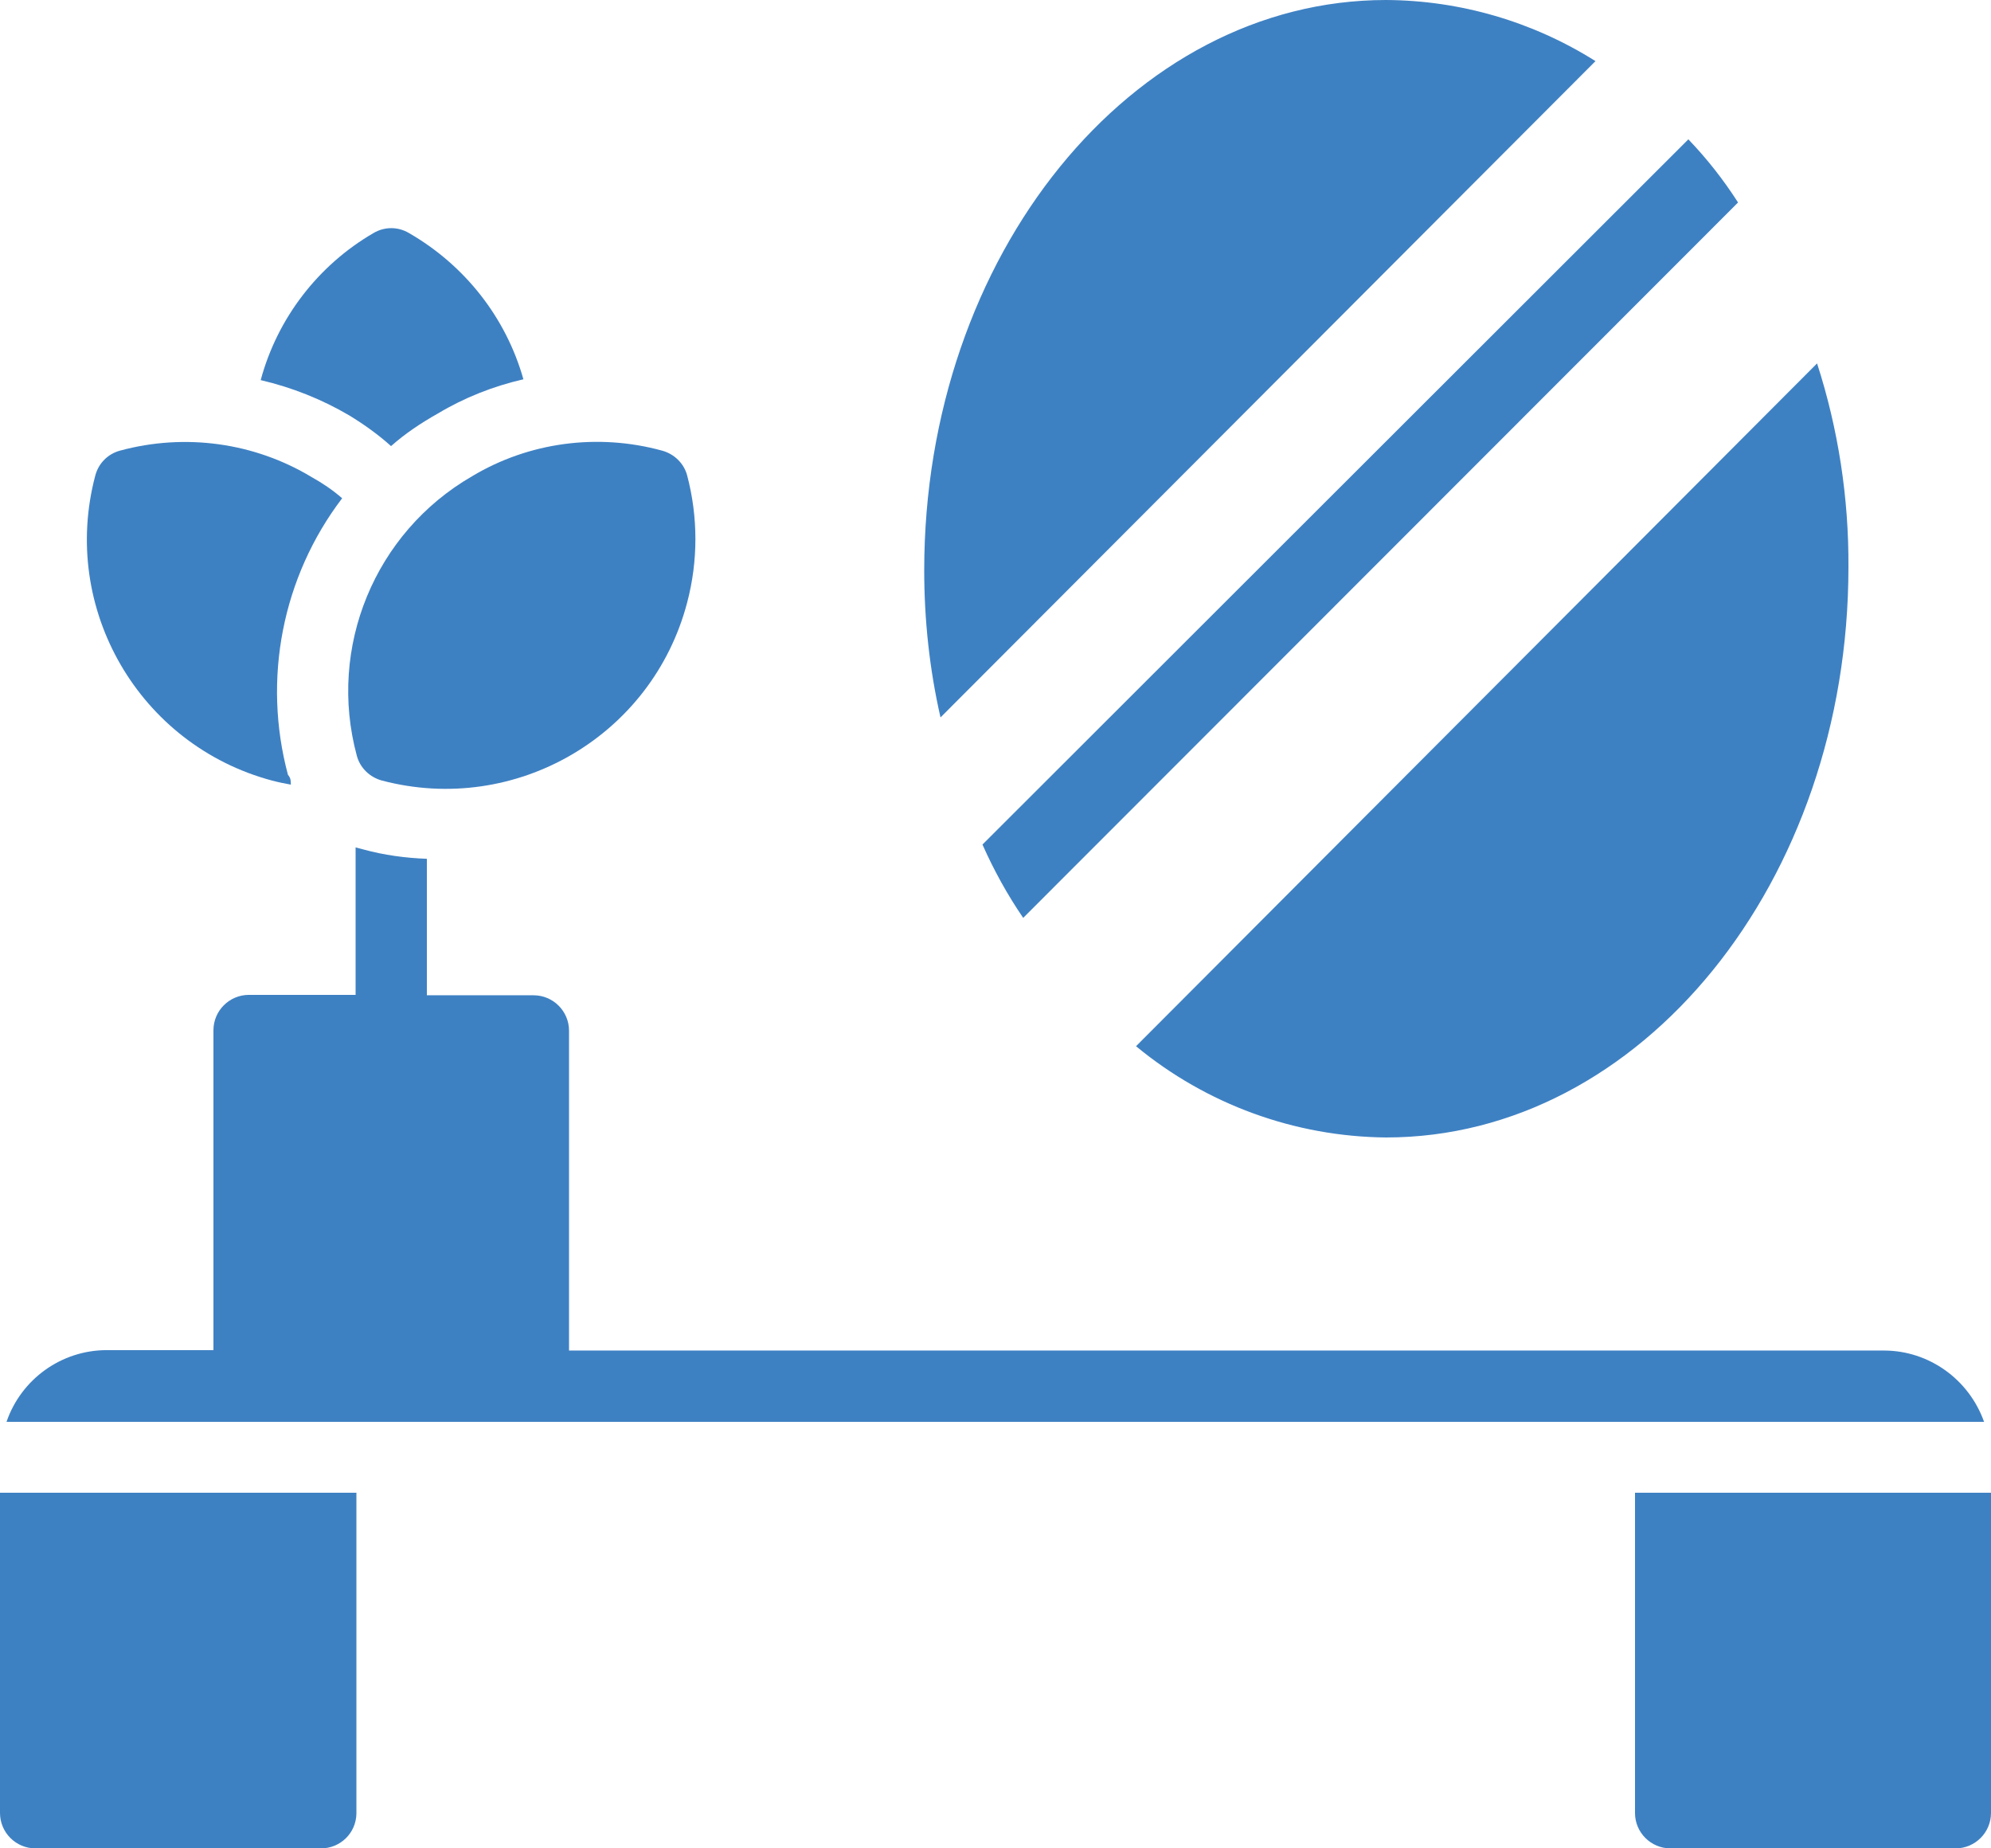
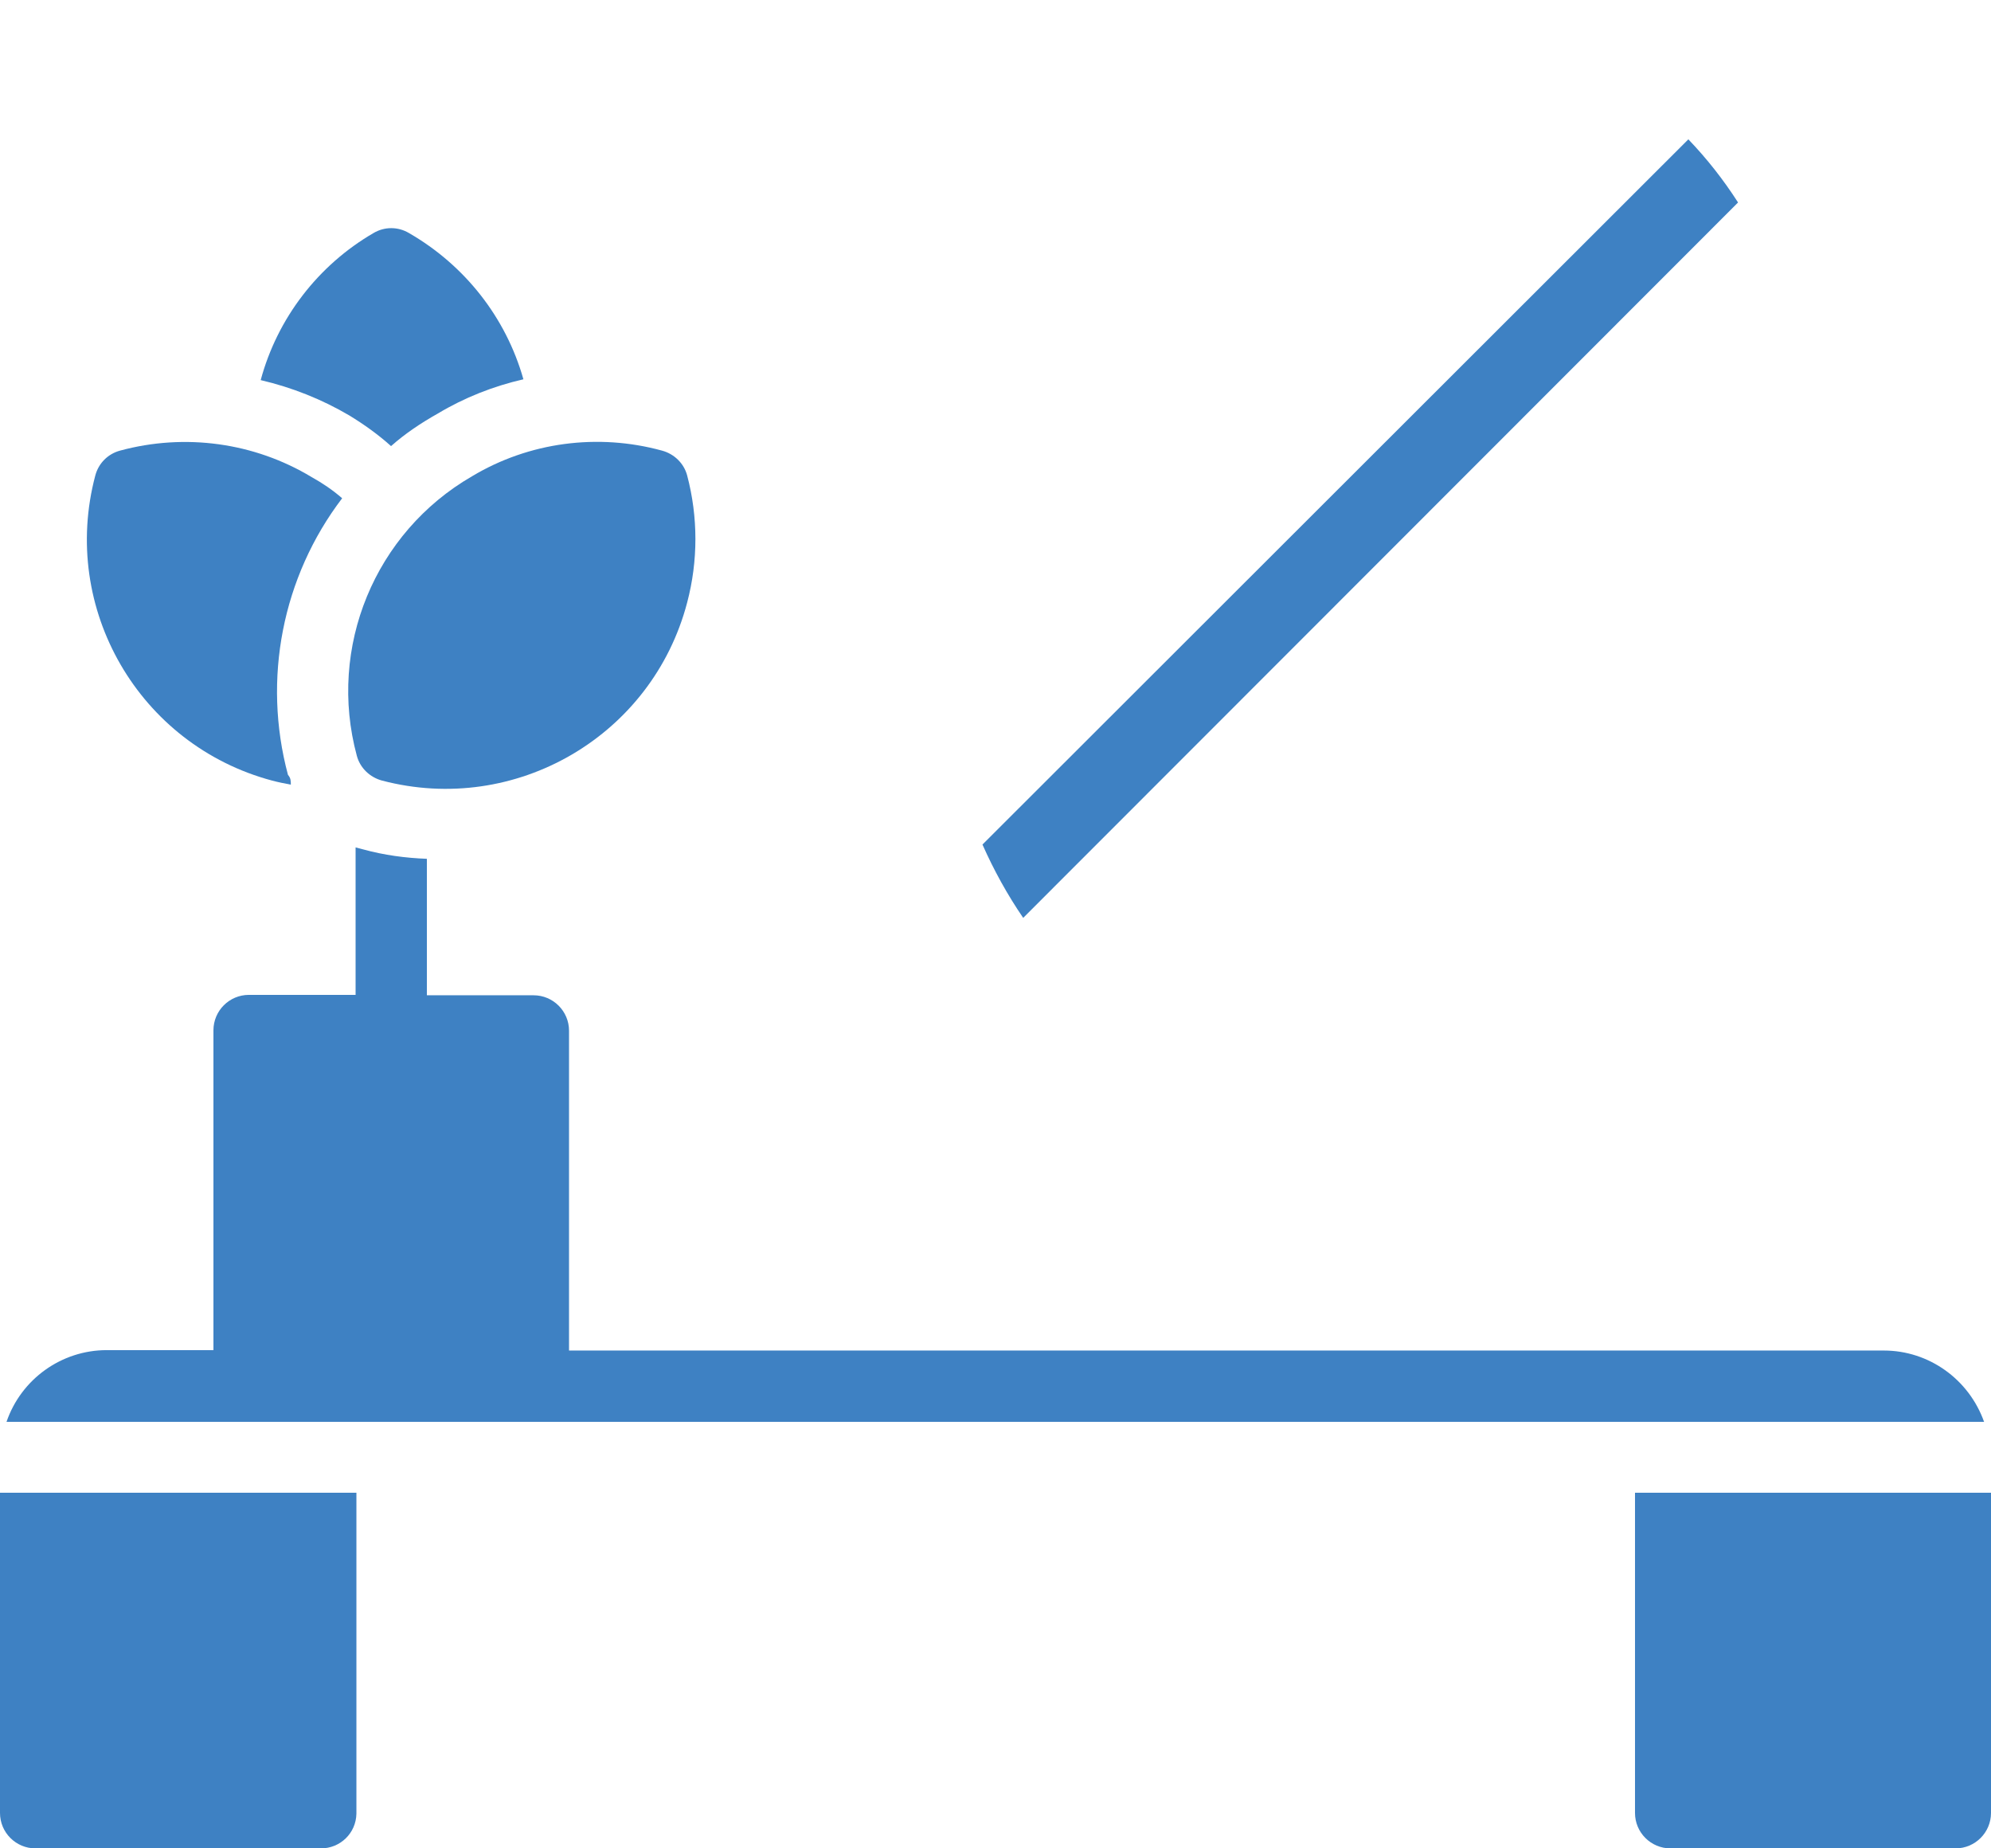
<svg xmlns="http://www.w3.org/2000/svg" id="Layer_2" data-name="Layer 2" viewBox="0 0 48.88 45.37">
  <defs>
    <style>
      .cls-1 {
        fill: #3e81c3;
      }
    </style>
  </defs>
  <g id="Layer_1-2" data-name="Layer 1">
    <g id="broj_kupatila">
-       <path class="cls-1" d="M39.17,1.5c-1.54-.97-3.32-1.49-5.14-1.5-6.24,0-11.34,6.26-11.34,14,0,1.21.13,2.43.4,3.61L39.17,1.5Z" />
      <path class="cls-1" d="M25.12,22.53L42.67,4.97c-.36-.56-.76-1.07-1.22-1.55l-17.33,17.31c.28.63.61,1.23,1,1.8Z" />
-       <path class="cls-1" d="M34.03,27.92c6.25,0,11.35-6.27,11.35-14,.01-1.7-.25-3.39-.77-5l-16.72,16.76c1.73,1.43,3.9,2.22,6.14,2.24Z" />
      <path class="cls-1" d="M0,44.5c0,.48.39.87.87.87,0,0,0,0,.01,0h7c.47,0,.86-.37.87-.85,0,0,0-.01,0-.02v-7.86H0v7.86Z" />
      <path class="cls-1" d="M40.14,36.64v7.86c0,.48.39.87.87.87h7c.48,0,.87-.39.87-.87v-7.86h-8.74Z" />
      <path class="cls-1" d="M44.51,34.9h4.2c-.37-1.04-1.35-1.75-2.46-1.75H13.97v-7.85c0-.48-.39-.87-.87-.87,0,0,0,0-.01,0h-2.61v-3.35c-.53-.02-1.05-.09-1.56-.23l-.19-.05v3.62h-2.62c-.48,0-.87.39-.87.87h0v7.85h-2.62c-1.11,0-2.1.71-2.46,1.76h44.35Z" />
      <path class="cls-1" d="M9.6,10.95c.35-.31.74-.57,1.15-.8.65-.39,1.36-.67,2.1-.84-.43-1.52-1.44-2.8-2.81-3.59-.27-.16-.6-.16-.87,0-1.36.79-2.36,2.09-2.77,3.61.77.18,1.5.47,2.18.87.36.22.71.47,1.02.75Z" />
      <path class="cls-1" d="M8.76,18.55c.08.3.32.53.62.61,3.27.86,6.63-1.09,7.49-4.37.27-1.02.27-2.1,0-3.12-.08-.3-.32-.53-.62-.61-1.57-.43-3.26-.21-4.66.63-2.39,1.38-3.55,4.2-2.83,6.86Z" />
      <path class="cls-1" d="M7.14,19.26c0-.09,0-.16-.07-.24-.63-2.35-.14-4.86,1.33-6.79-.23-.2-.48-.37-.75-.52-1.41-.85-3.11-1.08-4.7-.65-.3.08-.53.31-.61.61-.87,3.27,1.08,6.62,4.34,7.49.15.04.3.07.46.1Z" />
    </g>
  </g>
</svg>